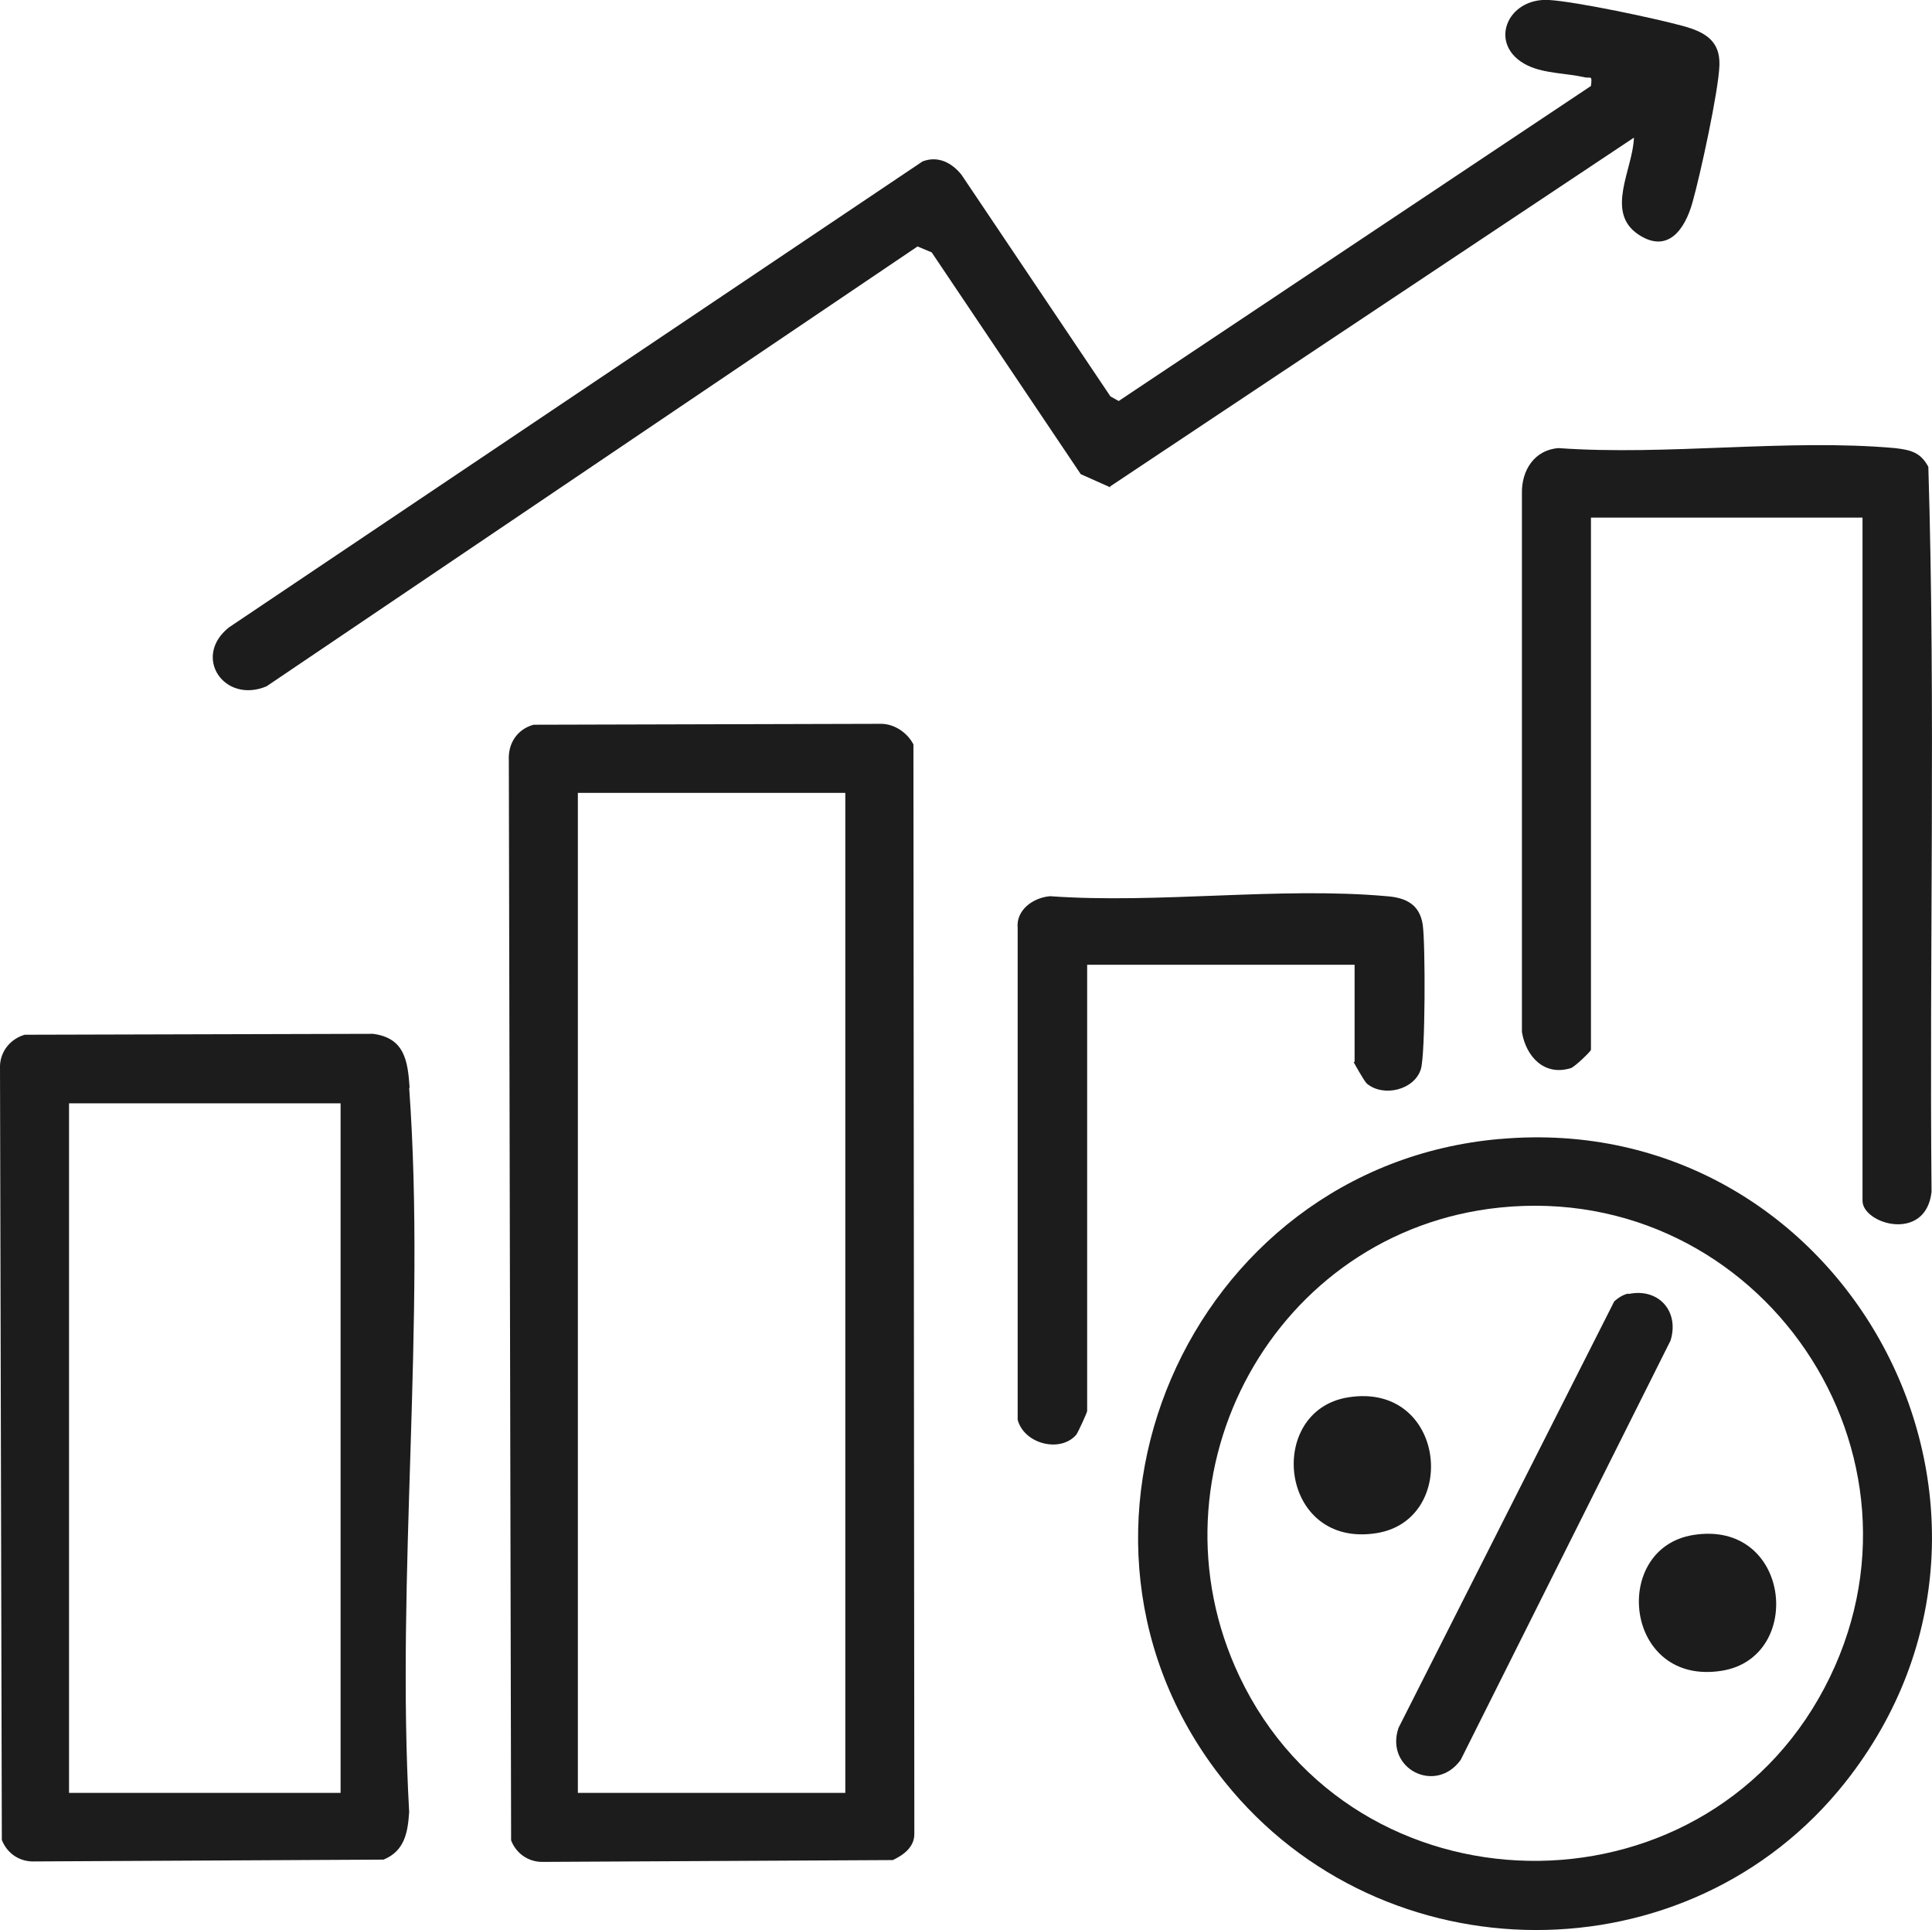
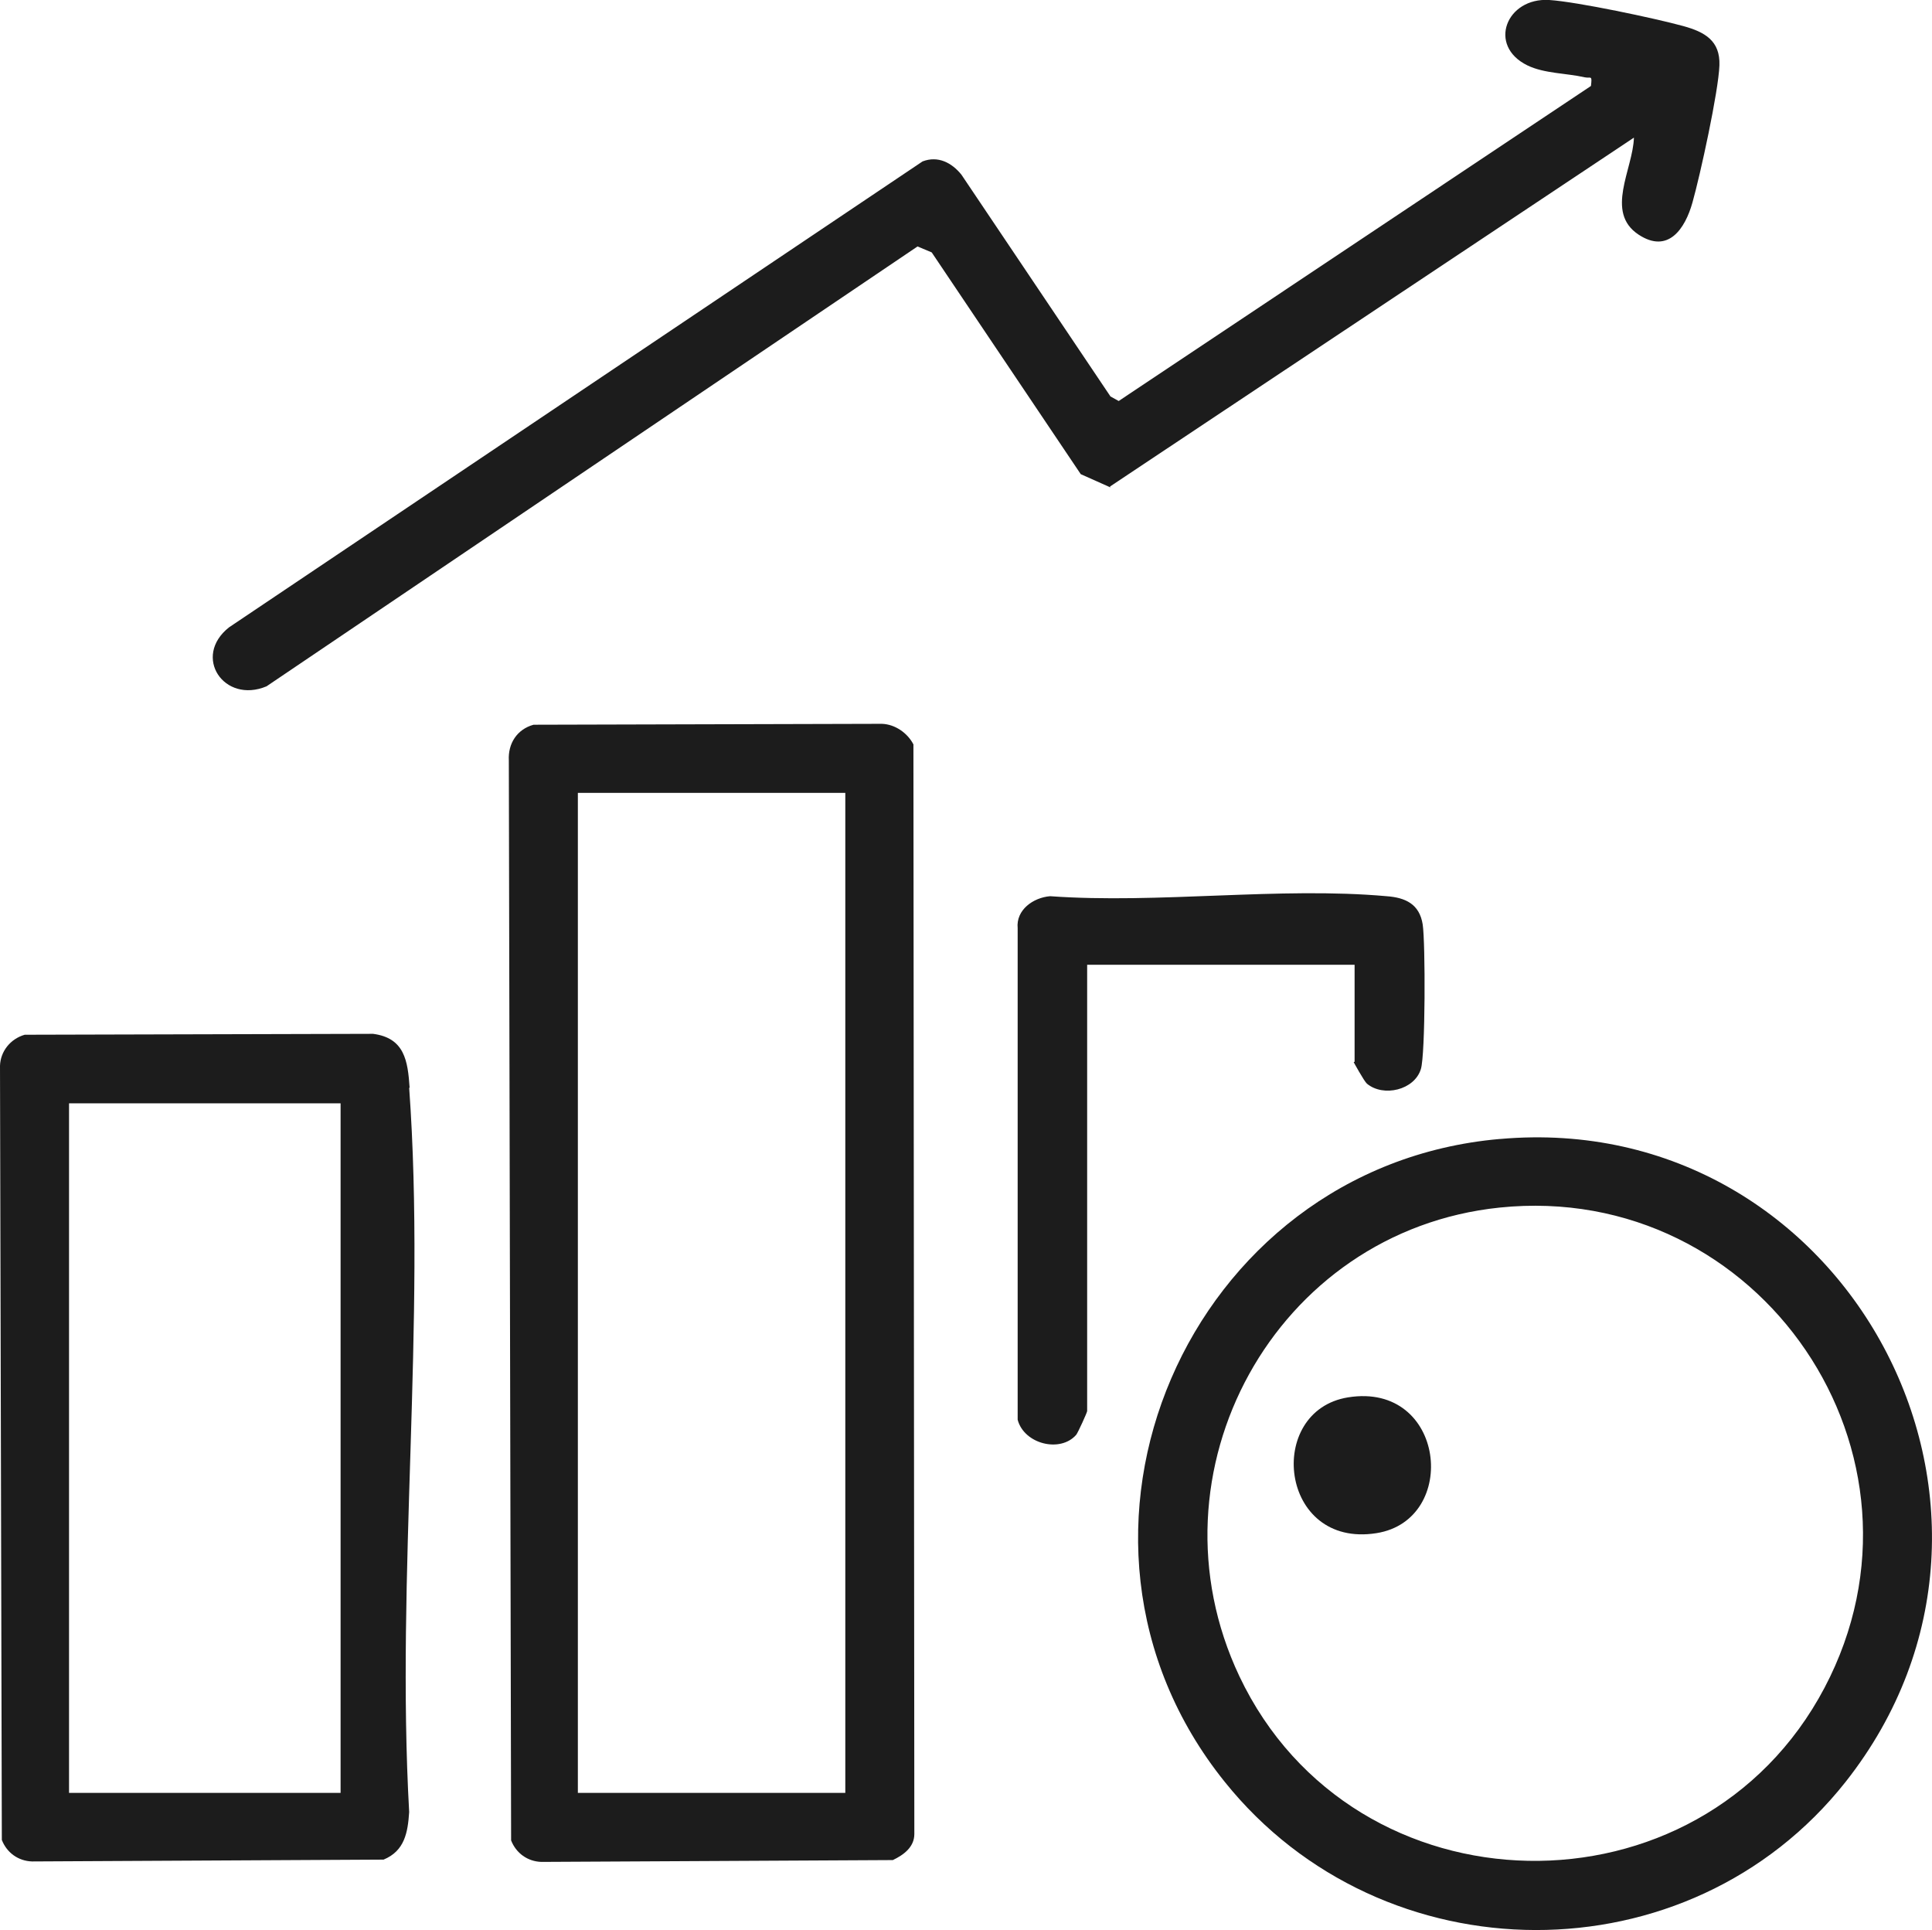
<svg xmlns="http://www.w3.org/2000/svg" id="Layer_1" data-name="Layer 1" viewBox="0 0 42.26 42.21">
  <defs>
    <style> .cls-1 { fill: #1c1c1c; } </style>
  </defs>
  <path class="cls-1" d="M19.29,15.83l-7.62.02c-.36.1-.56.41-.54.78l.05,23.62c.11.28.36.46.66.47l7.69-.04c.23-.11.47-.28.47-.57l-.02-23.83c-.13-.25-.4-.44-.69-.45ZM18.49,39.21h-5.85v-21.87h5.85v21.87Z" />
  <path class="cls-1" d="M32.8,24.91c-6.82.6-10.33,8.69-6.01,14.06,3.45,4.3,10.15,4.34,13.58,0,4.72-5.98,0-14.73-7.56-14.06ZM39.91,36.91c-2.72,5.16-10.3,5.02-12.8-.25-2.11-4.46.78-9.74,5.69-10.25,5.7-.59,9.79,5.41,7.11,10.5Z" />
  <path class="cls-1" d="M8.96,23.79c-.04-.59-.11-1.09-.8-1.18l-7.62.02c-.31.09-.53.36-.54.68l.04,16.93c.11.28.36.46.66.47l7.69-.04c.46-.19.53-.59.56-1.04-.29-5.17.37-10.72,0-15.84ZM7.45,39.21H1.51v-15.08h5.94v15.08Z" />
  <path class="cls-1" d="M24.28,10.64l11.46-7.63c-.02.69-.64,1.63.1,2.12.65.43,1.02-.13,1.18-.7.17-.6.57-2.43.59-3,.02-.54-.32-.73-.79-.86-.62-.17-2.32-.53-2.93-.57-.94-.06-1.36,1-.48,1.43.37.18.86.17,1.25.26.14.03.17-.06.14.19l-10.33,6.89-.18-.1-3.26-4.85c-.21-.26-.51-.42-.85-.29L5.01,13.72c-.81.64-.11,1.68.82,1.29l14.24-9.62.31.13,3.26,4.85.65.29Z" />
-   <path class="cls-1" d="M34.09,9.8c-.53.04-.81.49-.8.99v11.78c.09.54.49.97,1.07.79.09-.03.44-.37.44-.4v-11.64h5.94v14.94c0,.51,1.38.92,1.51-.19-.05-5.28.09-10.59-.07-15.86-.17-.32-.39-.37-.73-.41-2.34-.21-4.99.17-7.36,0Z" />
  <path class="cls-1" d="M29.61,23.23s.23.42.29.47c.36.3,1.04.14,1.18-.32.1-.32.1-2.76.04-3.16-.07-.45-.38-.59-.79-.62-2.34-.21-4.99.17-7.36,0-.37.03-.75.3-.71.7v10.75c.14.53.93.73,1.28.33.04-.05.24-.49.24-.52v-9.76h5.85v2.12Z" />
-   <path class="cls-1" d="M35.62,28.29c-.11.02-.22.09-.31.17l-4.72,9.33c-.3.89.81,1.46,1.36.7l4.59-9.17c.2-.64-.26-1.16-.92-1.02Z" />
  <path class="cls-1" d="M29.49,30.56c-1.82.29-1.51,3.31.62,2.97,1.82-.29,1.51-3.31-.62-2.97Z" />
-   <path class="cls-1" d="M37.04,33.57c-1.82.29-1.51,3.31.62,2.97,1.82-.29,1.51-3.31-.62-2.97Z" />
</svg>